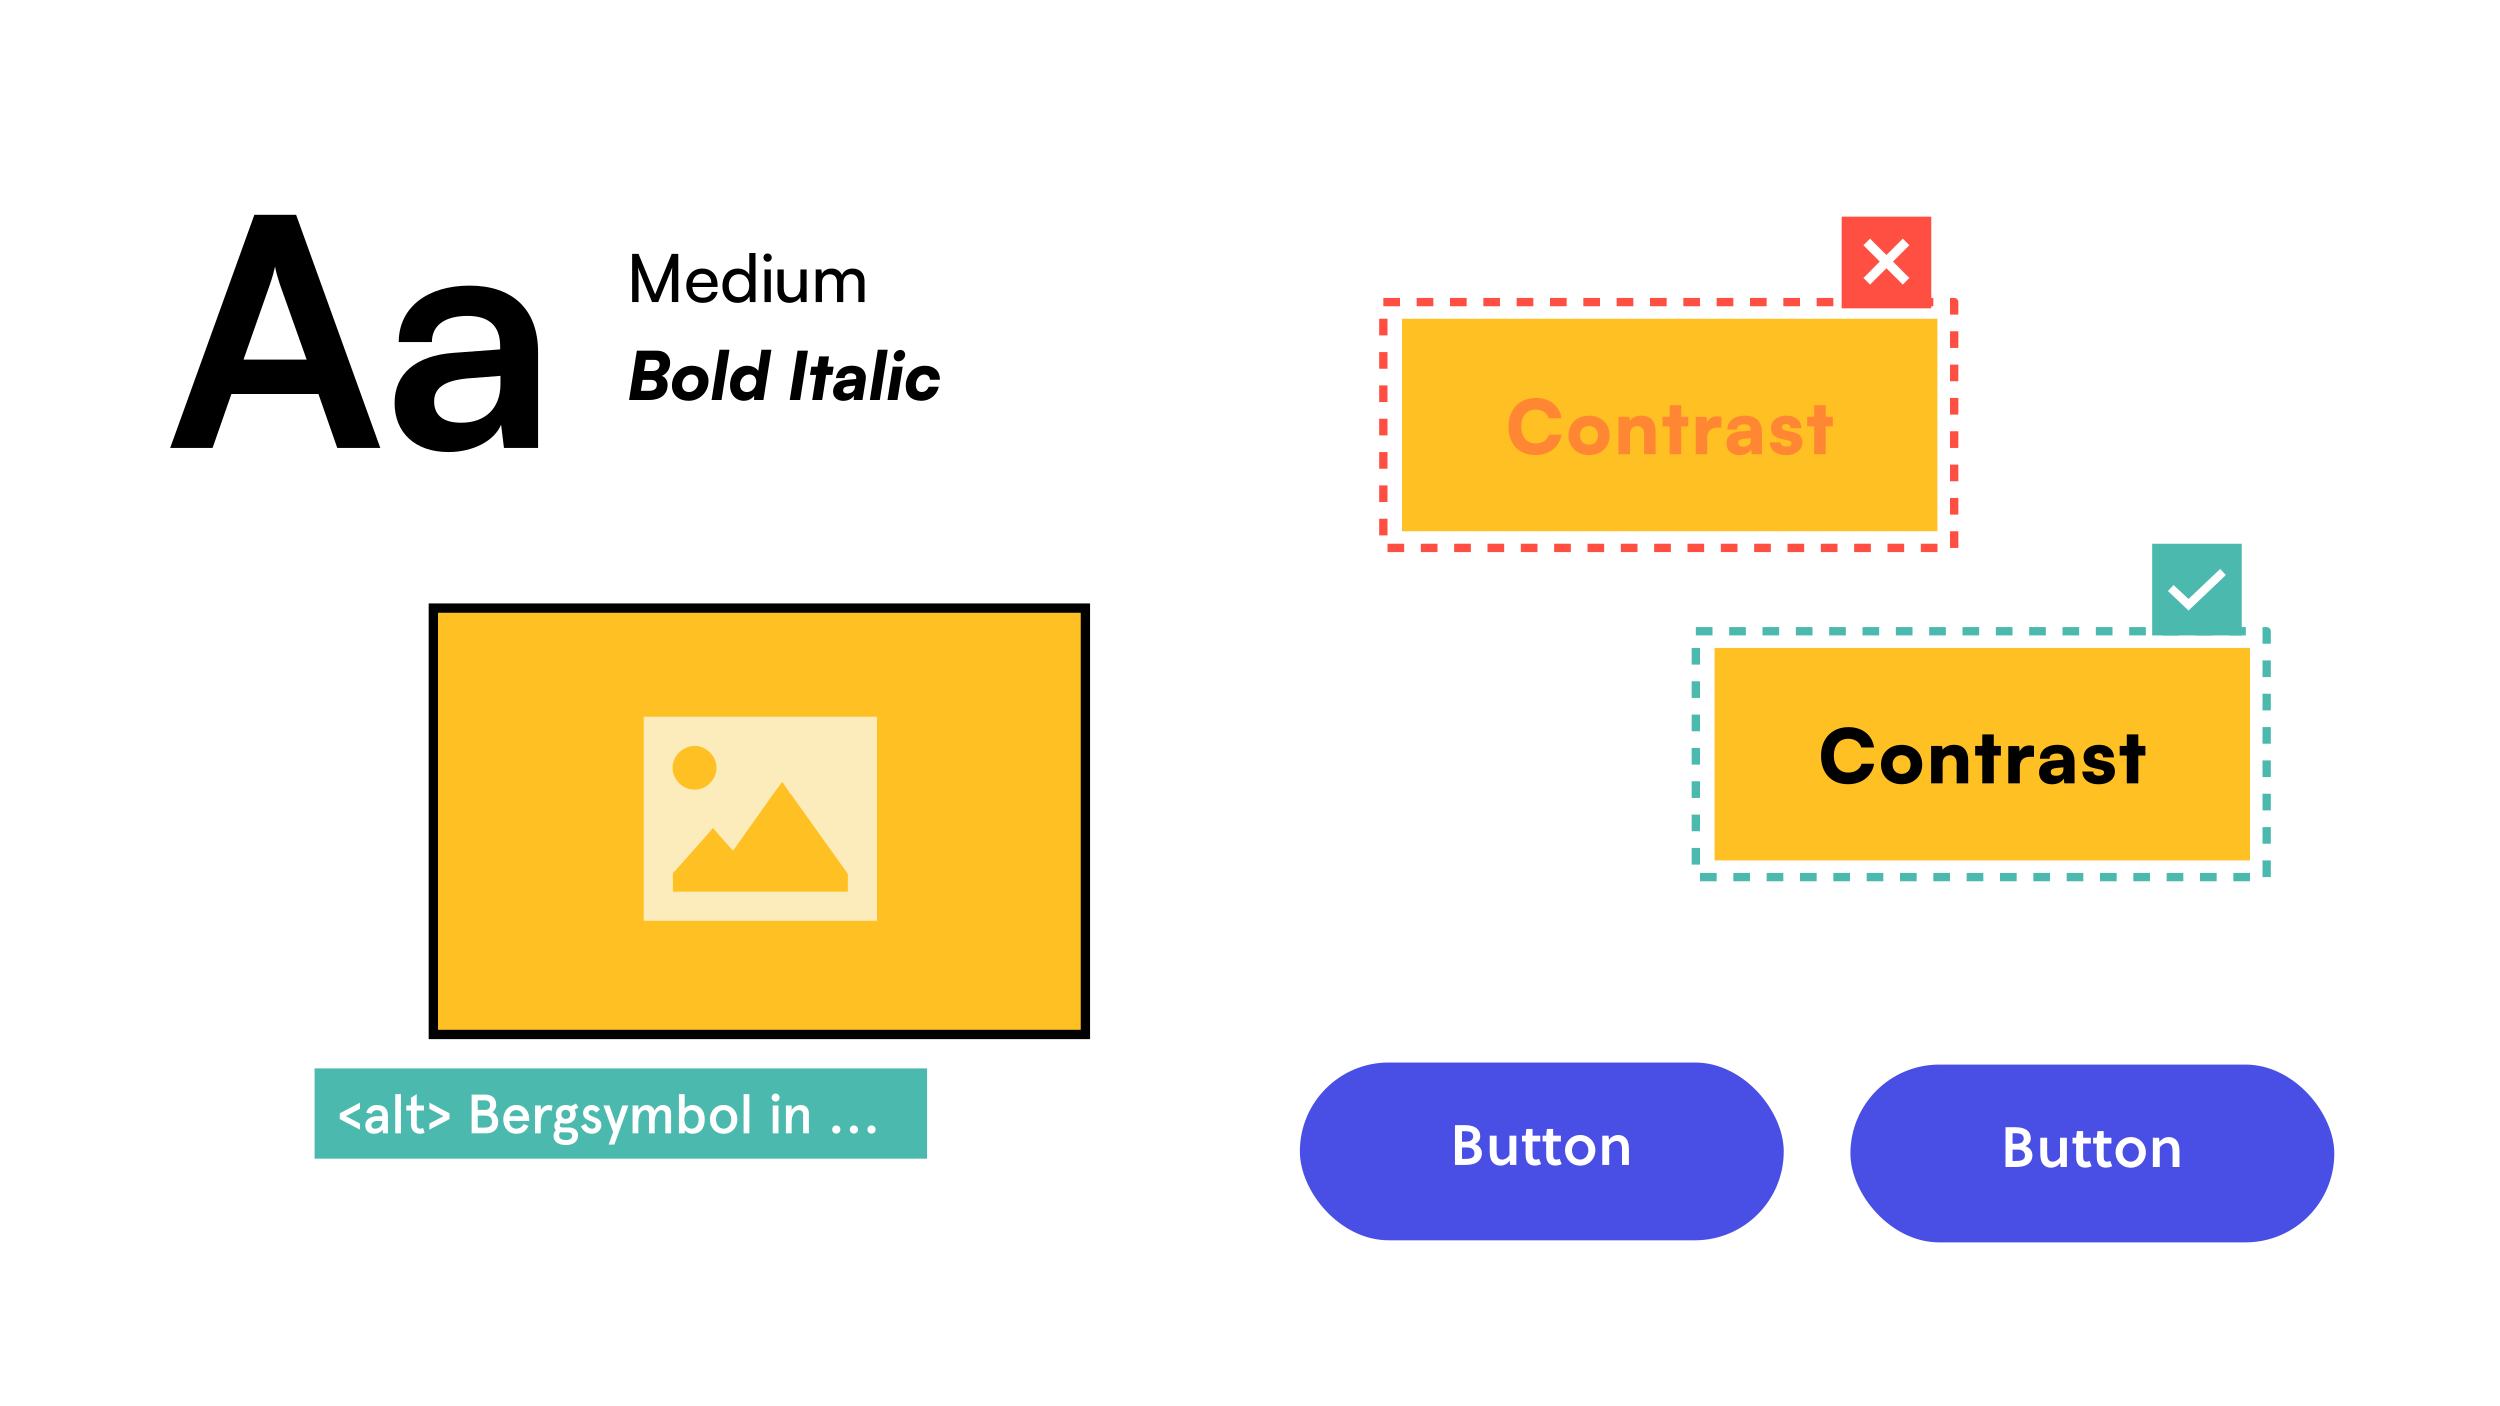
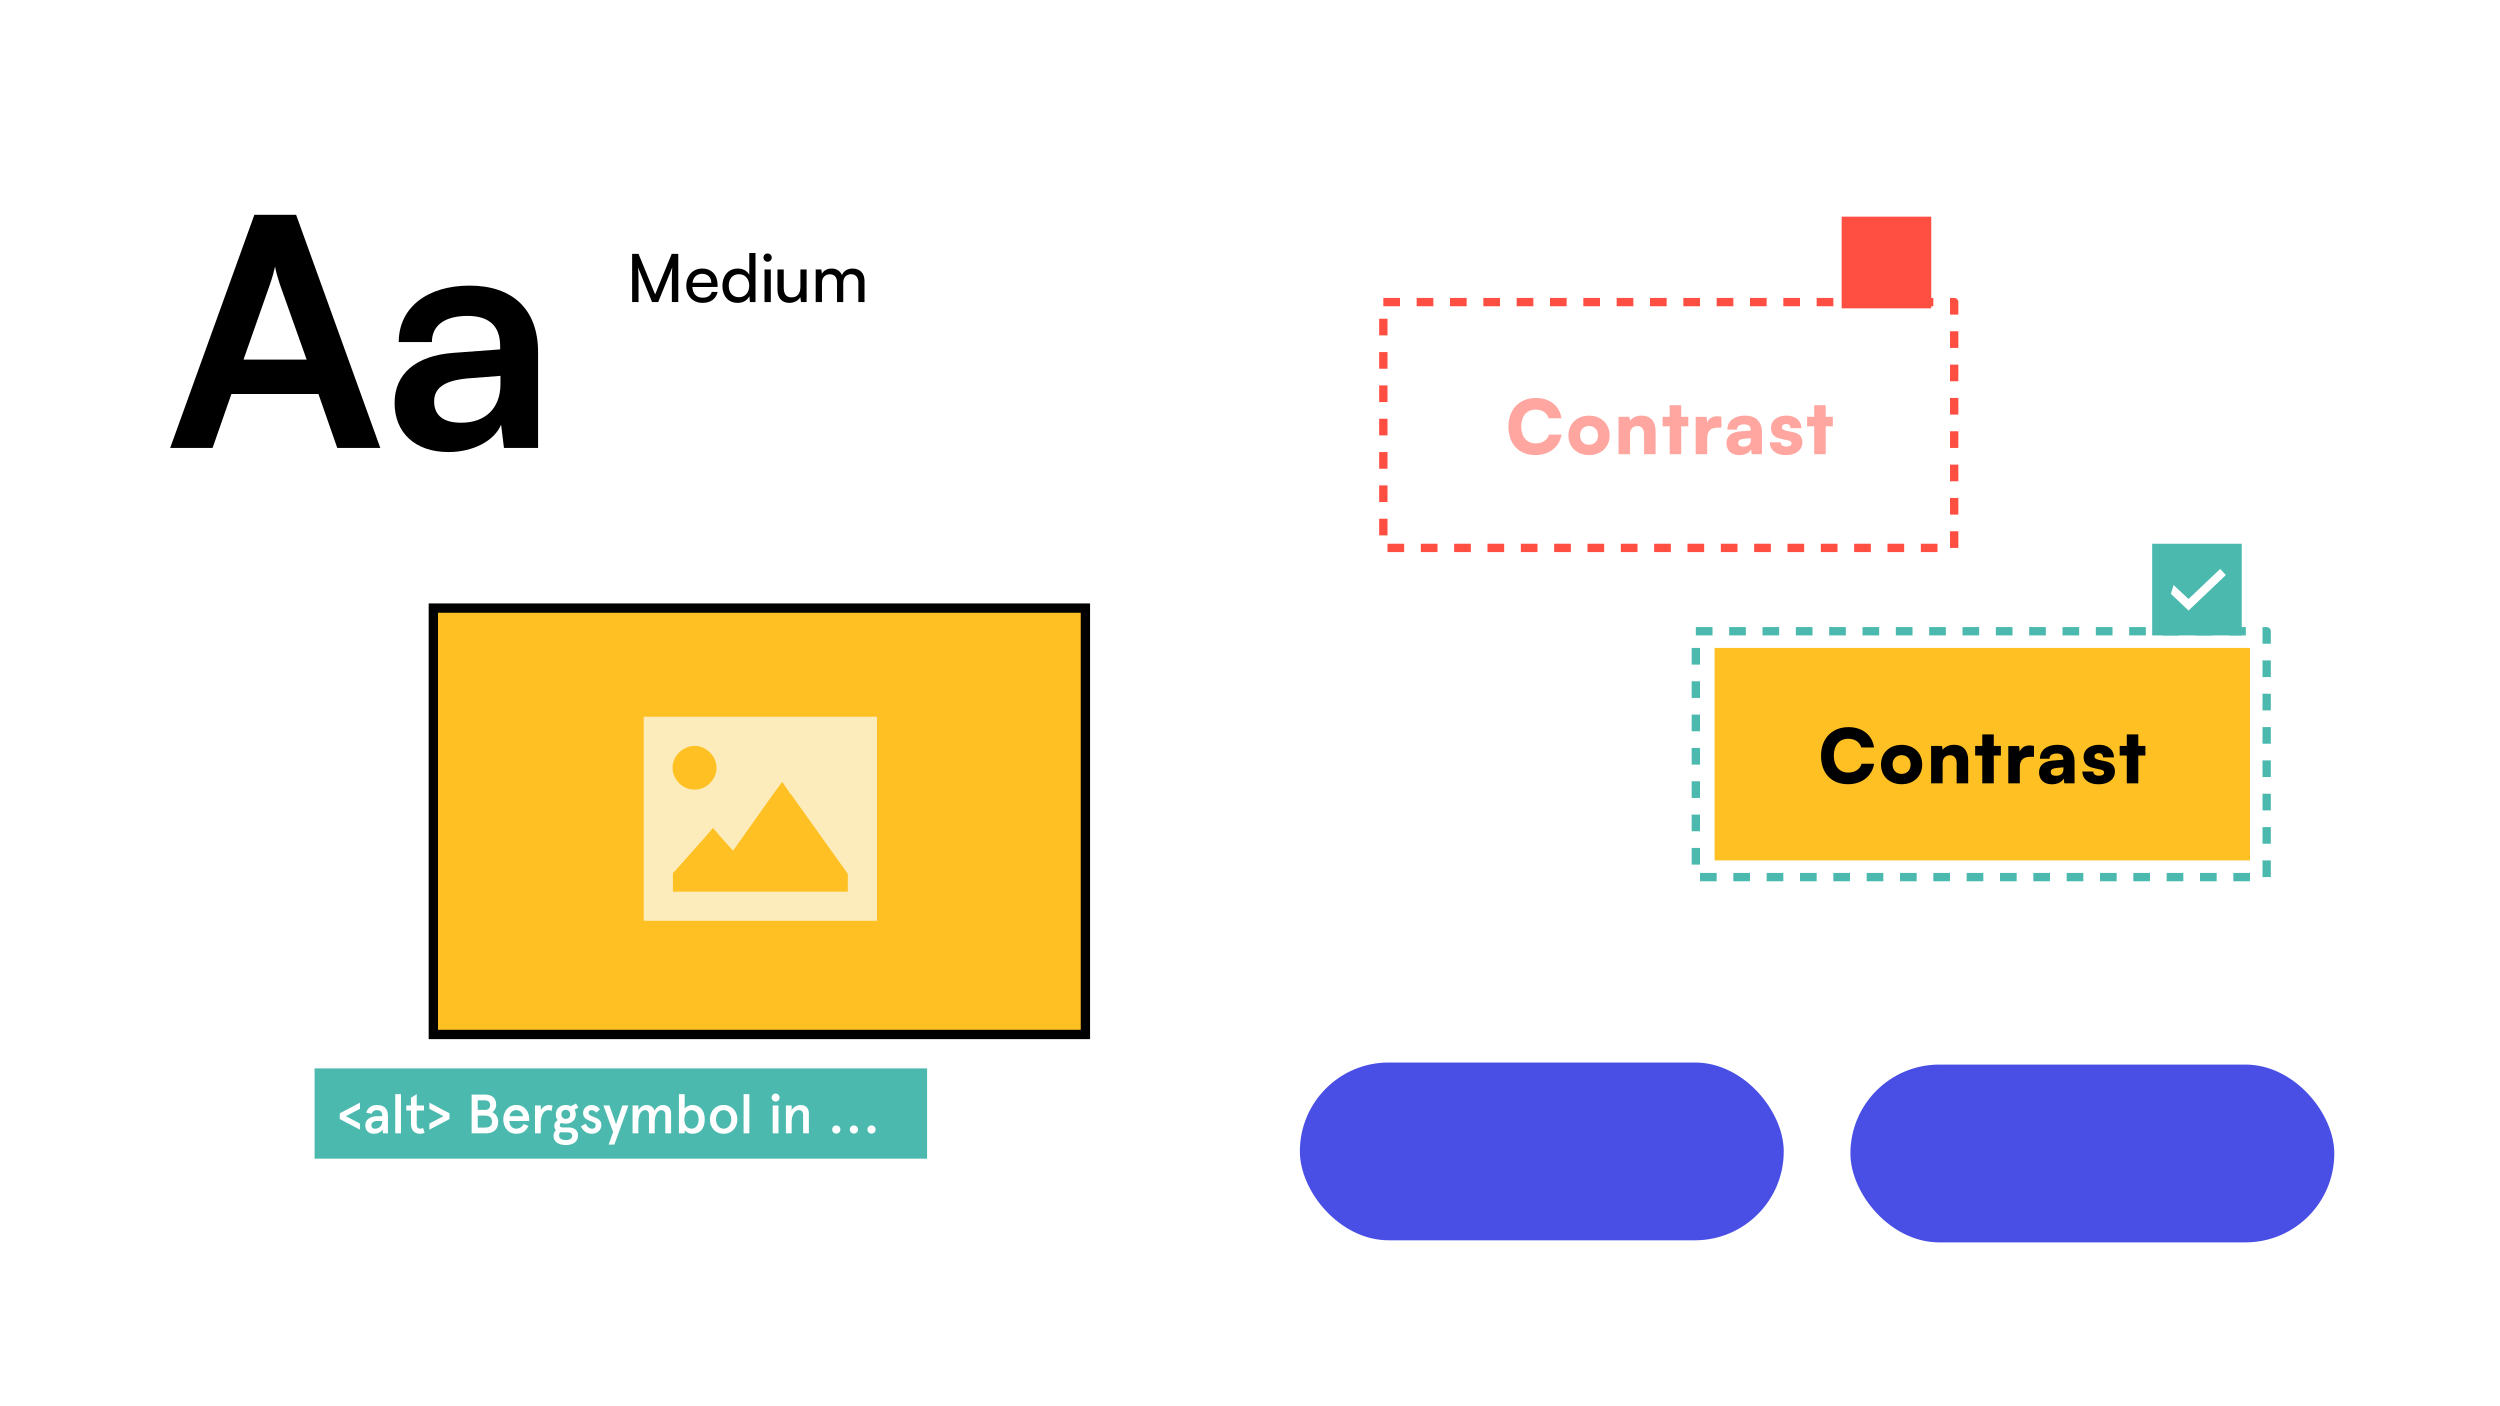
<svg xmlns="http://www.w3.org/2000/svg" width="1200" height="675" viewBox="0 0 1200 675" fill="none">
  <rect width="1200" height="675" fill="white" />
  <rect x="623.934" y="510" width="232.265" height="85.345" rx="42.64" fill="#494FE5" />
-   <path d="M698.386 559.173V540.07H703.216C705.045 540.07 706.955 540.37 708.347 541.271C709.793 542.226 710.503 543.672 710.503 545.392C710.503 547.029 709.684 548.421 707.883 549.157C710.039 549.84 711.294 551.477 711.294 553.606C711.294 555.816 710.011 557.563 707.992 558.409C706.546 559.009 704.69 559.173 702.971 559.173H698.386ZM701.77 550.795V556.28H702.916C704.253 556.28 705.509 556.225 706.436 555.789C707.228 555.407 707.719 554.752 707.719 553.633C707.719 551.914 706.546 550.795 704.335 550.795H701.77ZM701.77 542.963V548.039H703.162C705.672 548.039 707.119 547.247 707.119 545.555C707.119 544.518 706.764 543.945 706.191 543.563C705.372 543.017 704.144 542.963 702.752 542.963H701.77ZM727.837 559.173H724.835L724.672 557.099C723.553 558.709 721.888 559.5 720.196 559.5C718.504 559.5 717.194 558.818 716.321 557.699C715.284 556.335 715.066 554.479 715.066 552.432V545.119H718.368V552.187C718.368 553.36 718.395 554.67 718.913 555.543C719.323 556.253 720.032 556.608 721.042 556.608C722.352 556.608 723.716 555.762 724.535 554.452V545.119H727.837V559.173ZM739.334 547.902H735.622V553.715C735.622 554.124 735.622 554.452 735.65 554.888C735.759 555.98 736.141 556.608 737.178 556.608C737.778 556.608 738.269 556.471 738.733 556.225L739.716 558.736C738.897 559.2 737.696 559.473 736.659 559.473C734.558 559.473 733.194 558.409 732.648 556.799C732.375 556.062 732.293 555.134 732.293 554.206V547.902H730.546V545.119H732.293L732.648 541.898H735.622V545.119H739.334V547.902ZM749.212 547.902H745.501V553.715C745.501 554.124 745.501 554.452 745.528 554.888C745.638 555.98 746.02 556.608 747.057 556.608C747.657 556.608 748.148 556.471 748.612 556.225L749.595 558.736C748.776 559.2 747.575 559.473 746.538 559.473C744.437 559.473 743.072 558.409 742.527 556.799C742.254 556.062 742.172 555.134 742.172 554.206V547.902H740.425V545.119H742.172L742.527 541.898H745.501V545.119H749.212V547.902ZM758.481 544.791C762.683 544.791 765.767 548.039 765.767 552.132C765.767 556.253 762.683 559.5 758.481 559.5C754.278 559.5 751.195 556.253 751.195 552.132C751.195 548.039 754.278 544.791 758.481 544.791ZM762.411 552.132C762.411 549.676 760.773 547.684 758.481 547.684C756.189 547.684 754.551 549.676 754.551 552.132C754.551 554.615 756.189 556.608 758.481 556.608C760.773 556.608 762.411 554.615 762.411 552.132ZM769.107 545.119H772.109L772.273 547.193C773.392 545.583 775.057 544.791 776.748 544.791C778.44 544.791 779.75 545.473 780.624 546.592C781.661 547.957 781.879 549.812 781.879 551.859V559.173H778.577V552.105C778.577 550.931 778.55 549.621 778.031 548.748C777.622 548.039 776.912 547.684 775.902 547.684C774.593 547.684 773.228 548.53 772.409 549.84V559.173H769.107V545.119Z" fill="white" />
  <g filter="url(#filter0_ddd_7555_1015)">
    <rect x="888.199" y="510" width="232.265" height="85.345" rx="42.64" fill="#494FE5" />
-     <path d="M962.652 559.173V540.07H967.482C969.31 540.07 971.221 540.37 972.612 541.271C974.059 542.226 974.768 543.672 974.768 545.392C974.768 547.029 973.949 548.421 972.148 549.157C974.304 549.84 975.56 551.477 975.56 553.606C975.56 555.816 974.277 557.563 972.258 558.409C970.811 559.009 968.956 559.173 967.236 559.173H962.652ZM966.036 550.795V556.28H967.182C968.519 556.28 969.774 556.225 970.702 555.789C971.493 555.407 971.985 554.752 971.985 553.633C971.985 551.914 970.811 550.795 968.601 550.795H966.036ZM966.036 542.963V548.039H967.427C969.938 548.039 971.384 547.247 971.384 545.555C971.384 544.518 971.03 543.945 970.456 543.563C969.638 543.017 968.41 542.963 967.018 542.963H966.036ZM992.103 559.173H989.101L988.937 557.099C987.818 558.709 986.154 559.5 984.462 559.5C982.77 559.5 981.46 558.818 980.587 557.699C979.55 556.335 979.331 554.479 979.331 552.432V545.119H982.633V552.187C982.633 553.36 982.661 554.67 983.179 555.543C983.588 556.253 984.298 556.608 985.308 556.608C986.618 556.608 987.982 555.762 988.801 554.452V545.119H992.103V559.173ZM1003.6 547.902H999.888V553.715C999.888 554.124 999.888 554.452 999.915 554.888C1000.02 555.98 1000.41 556.608 1001.44 556.608C1002.04 556.608 1002.54 556.471 1003 556.225L1003.98 558.736C1003.16 559.2 1001.96 559.473 1000.92 559.473C998.824 559.473 997.459 558.409 996.913 556.799C996.64 556.062 996.559 555.134 996.559 554.206V547.902H994.812V545.119H996.559L996.913 541.898H999.888V545.119H1003.6V547.902ZM1013.48 547.902H1009.77V553.715C1009.77 554.124 1009.77 554.452 1009.79 554.888C1009.9 555.98 1010.29 556.608 1011.32 556.608C1011.92 556.608 1012.41 556.471 1012.88 556.225L1013.86 558.736C1013.04 559.2 1011.84 559.473 1010.8 559.473C1008.7 559.473 1007.34 558.409 1006.79 556.799C1006.52 556.062 1006.44 555.134 1006.44 554.206V547.902H1004.69V545.119H1006.44L1006.79 541.898H1009.77V545.119H1013.48V547.902ZM1022.75 544.791C1026.95 544.791 1030.03 548.039 1030.03 552.132C1030.03 556.253 1026.95 559.5 1022.75 559.5C1018.54 559.5 1015.46 556.253 1015.46 552.132C1015.46 548.039 1018.54 544.791 1022.75 544.791ZM1026.68 552.132C1026.68 549.676 1025.04 547.684 1022.75 547.684C1020.45 547.684 1018.82 549.676 1018.82 552.132C1018.82 554.615 1020.45 556.608 1022.75 556.608C1025.04 556.608 1026.68 554.615 1026.68 552.132ZM1033.37 545.119H1036.37L1036.54 547.193C1037.66 545.583 1039.32 544.791 1041.01 544.791C1042.71 544.791 1044.02 545.473 1044.89 546.592C1045.93 547.957 1046.14 549.812 1046.14 551.859V559.173H1042.84V552.105C1042.84 550.931 1042.82 549.621 1042.3 548.748C1041.89 548.039 1041.18 547.684 1040.17 547.684C1038.86 547.684 1037.49 548.53 1036.68 549.84V559.173H1033.37V545.119Z" fill="white" />
  </g>
  <path d="M102.039 215H81.684L122.089 103.119H142.139L182.545 215H161.883L152.853 189.134H111.069L102.039 215ZM129.589 136.484L116.885 172.605H147.19L134.333 136.484C133.415 133.576 132.344 130.209 132.038 127.914C131.578 130.056 130.66 133.423 129.589 136.484ZM215.271 216.99C199.201 216.99 189.406 207.654 189.406 193.42C189.406 179.492 199.507 170.768 217.414 169.391L240.066 167.707V166.023C240.066 155.769 233.944 151.637 224.454 151.637C213.435 151.637 207.313 156.228 207.313 164.187H191.395C191.395 147.81 204.864 137.097 225.373 137.097C245.729 137.097 258.279 148.116 258.279 169.084V215H241.902L240.525 203.827C237.311 211.633 227.056 216.99 215.271 216.99ZM221.393 202.909C232.872 202.909 240.219 196.022 240.219 184.39V180.41L224.454 181.635C212.823 182.706 208.384 186.532 208.384 192.654C208.384 199.542 212.976 202.909 221.393 202.909Z" fill="black" />
  <path d="M306.494 145H303.422V121.864H306.494L314.462 141.32L322.43 121.864H325.566V145H322.494V135.848C322.494 131.528 322.526 129.96 322.686 128.328L315.934 145H312.99L306.27 128.392C306.43 129.512 306.494 131.88 306.494 135.112V145ZM337.194 145.384C332.586 145.384 329.418 142.056 329.418 137.192C329.418 132.296 332.522 128.904 337.066 128.904C341.514 128.904 344.426 131.976 344.426 136.616V137.736L332.33 137.768C332.554 141.064 334.282 142.888 337.258 142.888C339.594 142.888 341.13 141.928 341.642 140.136H344.458C343.69 143.496 341.066 145.384 337.194 145.384ZM337.066 131.432C334.442 131.432 332.778 133 332.394 135.752H341.418C341.418 133.16 339.722 131.432 337.066 131.432ZM354.057 145.384C349.513 145.384 346.761 141.992 346.761 137.224C346.761 132.424 349.545 128.904 354.185 128.904C356.585 128.904 358.601 129.96 359.657 131.88V121.448H362.633V145H359.945L359.689 142.152C358.665 144.296 356.553 145.384 354.057 145.384ZM354.665 142.664C357.737 142.664 359.625 140.392 359.625 137.128C359.625 133.928 357.737 131.624 354.665 131.624C351.593 131.624 349.801 133.928 349.801 137.128C349.801 140.36 351.593 142.664 354.665 142.664ZM368.445 125.64C367.357 125.64 366.461 124.744 366.461 123.656C366.461 122.536 367.357 121.672 368.445 121.672C369.533 121.672 370.429 122.536 370.429 123.656C370.429 124.744 369.533 125.64 368.445 125.64ZM366.973 145V129.352H369.981V145H366.973ZM384.195 129.352H387.171V145H384.483L384.163 142.632C383.267 144.264 381.187 145.384 378.883 145.384C375.235 145.384 373.187 142.92 373.187 139.08V129.352H376.195V138.088C376.195 141.448 377.635 142.728 379.939 142.728C382.691 142.728 384.195 140.968 384.195 137.608V129.352ZM394.543 145H391.535V129.352H394.223L394.511 131.4C395.311 129.928 396.975 128.904 399.183 128.904C401.615 128.904 403.343 130.12 404.143 132.072C404.879 130.12 406.767 128.904 409.199 128.904C412.783 128.904 414.959 131.144 414.959 134.76V145H412.015V135.496C412.015 133.032 410.639 131.624 408.527 131.624C406.255 131.624 404.751 133.224 404.751 135.72V145H401.775V135.464C401.775 133 400.431 131.656 398.319 131.656C396.047 131.656 394.543 133.224 394.543 135.72V145Z" fill="black" />
-   <path d="M301.95 192L305.694 168.32H315.326C319.166 168.32 321.662 170.624 321.662 174.176C321.662 177.056 320.126 179.392 317.662 180.416C319.422 181.088 320.446 182.624 320.446 184.704C320.446 189.28 317.15 192 311.582 192H301.95ZM314.014 172.736H309.982L309.15 178.08H313.278C315.326 178.08 316.606 176.928 316.606 175.072C316.606 173.6 315.678 172.736 314.014 172.736ZM312.414 182.336H308.478L307.646 187.584H311.678C314.014 187.584 315.294 186.56 315.294 184.704C315.294 183.168 314.302 182.336 312.414 182.336ZM322.537 185.12C322.537 179.744 326.729 175.552 332.105 175.552C336.873 175.552 340.073 178.464 340.073 182.816C340.073 188.192 335.881 192.384 330.505 192.384C325.737 192.384 322.537 189.472 322.537 185.12ZM327.401 184.704C327.401 186.784 328.681 188.192 330.729 188.192C333.193 188.192 335.209 186.016 335.209 183.232C335.209 181.152 333.929 179.744 331.881 179.744C329.417 179.744 327.401 181.92 327.401 184.704ZM346.329 192H341.561L345.369 167.872H350.137L346.329 192ZM356.973 192.384C353.197 192.384 350.413 189.376 350.413 185.024C350.413 179.392 353.965 175.552 358.765 175.552C360.973 175.552 363.085 176.608 363.949 178.048L365.485 167.872H370.253L366.445 192H361.965L361.997 189.984C360.845 191.488 359.181 192.384 356.973 192.384ZM358.509 188.192C360.973 188.192 362.989 186.016 362.989 183.232C362.989 181.152 361.709 179.744 359.661 179.744C357.197 179.744 355.181 181.92 355.181 184.704C355.181 186.784 356.461 188.192 358.509 188.192ZM387.811 168.32L384.067 192H379.075L382.819 168.32H387.811ZM394.645 192H389.877L391.765 179.968H388.789L389.429 176H392.405L393.173 171.072H397.941L397.173 176H400.149L399.509 179.968H396.533L394.645 192ZM404.77 192.416C401.858 192.416 399.874 190.624 399.874 187.968C399.874 184.64 402.21 182.656 406.466 182.304L410.946 181.92L410.978 181.632C411.17 180.032 410.242 179.168 408.45 179.168C406.626 179.168 405.602 179.936 405.378 181.472H401.218C401.794 177.664 404.578 175.52 408.962 175.52C413.666 175.52 416.194 178.272 415.49 182.624L413.986 192H409.794L409.826 189.856C409.09 191.392 407.042 192.416 404.77 192.416ZM406.69 188.864C408.674 188.864 410.114 187.744 410.37 185.952L410.498 185.088L407.938 185.312C405.57 185.504 404.706 186.176 404.706 187.392C404.706 188.32 405.41 188.864 406.69 188.864ZM422.298 192H417.53L421.338 167.872H426.106L422.298 192ZM431.278 173.44C429.934 173.44 428.974 172.448 428.974 171.136C428.974 169.472 430.478 167.968 432.174 167.968C433.518 167.968 434.478 168.96 434.478 170.272C434.478 171.904 432.942 173.44 431.278 173.44ZM425.998 192L428.526 176H433.294L430.766 192H425.998ZM434.755 185.216C434.755 179.712 438.691 175.552 443.875 175.552C448.451 175.552 451.171 178.08 451.171 182.272H446.371C446.275 180.672 445.283 179.776 443.587 179.776C441.315 179.776 439.619 181.952 439.619 184.864C439.619 186.976 440.643 188.16 442.499 188.16C443.971 188.16 445.187 187.232 445.763 185.632H450.627C449.667 189.696 446.339 192.384 442.243 192.384C437.507 192.384 434.755 189.76 434.755 185.216Z" fill="black" />
  <rect x="664" y="145" width="274" height="118" stroke="#FF4E42" stroke-width="4" stroke-linejoin="round" stroke-dasharray="8 8" />
-   <rect width="257" height="102" transform="translate(672.961 153)" fill="#FFC024" />
  <path d="M737.012 218.431C729.047 218.431 724.06 213.157 724.06 204.761C724.06 196.474 729.334 191.02 737.263 191.02C743.9 191.02 748.672 194.823 749.497 200.779H743.362C742.573 198.124 740.312 196.617 737.119 196.617C732.814 196.617 730.195 199.667 730.195 204.725C730.195 209.712 732.85 212.834 737.119 212.834C740.384 212.834 742.788 211.219 743.505 208.6H749.533C748.6 214.52 743.649 218.431 737.012 218.431ZM752.846 208.995C752.846 203.326 757.008 199.523 762.748 199.523C768.453 199.523 772.614 203.326 772.614 208.995C772.614 214.663 768.453 218.431 762.748 218.431C757.008 218.431 752.846 214.663 752.846 208.995ZM758.407 208.959C758.407 211.686 760.165 213.479 762.748 213.479C765.295 213.479 767.053 211.686 767.053 208.959C767.053 206.268 765.295 204.474 762.748 204.474C760.165 204.474 758.407 206.268 758.407 208.959ZM782.419 218H776.894V200.061H782.096L782.455 201.927C783.567 200.384 785.612 199.487 787.944 199.487C792.213 199.487 794.689 202.214 794.689 206.914V218H789.164V208.241C789.164 205.981 787.908 204.51 786.007 204.51C783.818 204.51 782.419 205.945 782.419 208.17V218ZM806.975 218H801.45V204.654H798.042V200.061H801.45V194.5H806.975V200.061H810.383V204.654H806.975V218ZM826.285 200.061V205.264H824.527C821.369 205.264 819.468 206.663 819.468 210.215V218H813.943V200.097H819.145L819.432 202.752C820.185 200.994 821.764 199.81 824.168 199.81C824.814 199.81 825.531 199.882 826.285 200.061ZM834.872 218.466C831.069 218.466 828.701 216.242 828.701 212.726C828.701 209.425 831.033 207.38 835.338 207.057L840.361 206.663V206.376C840.361 204.618 839.284 203.685 837.311 203.685C834.979 203.685 833.723 204.582 833.723 206.196H829.131C829.131 202.142 832.468 199.487 837.598 199.487C842.8 199.487 845.742 202.393 845.742 207.524V218H840.863L840.504 215.632C839.93 217.282 837.562 218.466 834.872 218.466ZM836.809 214.376C838.926 214.376 840.397 213.336 840.397 211.291V210.322L837.598 210.573C835.194 210.789 834.333 211.327 834.333 212.475C834.333 213.766 835.123 214.376 836.809 214.376ZM849.49 212.331H854.728C854.8 213.587 855.733 214.341 857.419 214.341C859.141 214.341 859.93 213.731 859.93 212.798C859.93 212.26 859.643 211.686 858.316 211.399L855.015 210.681C851.714 209.963 850.1 208.528 850.1 205.371C850.1 201.64 853.293 199.487 857.598 199.487C861.76 199.487 864.666 201.927 864.666 205.551H859.428C859.428 204.331 858.674 203.506 857.347 203.506C856.091 203.506 855.302 204.151 855.302 205.12C855.302 205.945 855.984 206.412 857.239 206.699L860.576 207.416C863.518 208.062 865.132 209.425 865.132 212.296C865.132 216.134 861.868 218.466 857.204 218.466C852.468 218.466 849.49 215.955 849.49 212.331ZM876.343 218H870.818V204.654H867.41V200.061H870.818V194.5H876.343V200.061H879.751V204.654H876.343V218Z" fill="#FF4E42" fill-opacity="0.5" />
  <rect width="43" height="44" transform="translate(884 104)" fill="#FF4E42" />
-   <path d="M914.89 119.31L908.653 125.546L914.89 131.853L916.501 133.394L913.348 136.618L911.736 135.006L905.5 128.769L899.193 135.006L897.652 136.618L894.428 133.394L896.04 131.853L902.277 125.546L896.04 119.31L894.428 117.698L897.652 114.545L899.193 116.156L905.5 122.393L911.736 116.156L913.348 114.545L916.501 117.698L914.89 119.31Z" fill="white" />
  <rect x="814" y="303" width="274" height="118" stroke="#4BB9AE" stroke-width="4" stroke-linejoin="round" stroke-dasharray="8 8" />
  <rect width="257" height="102" transform="translate(823 311)" fill="#FFC024" />
  <path d="M887.051 376.431C879.086 376.431 874.099 371.157 874.099 362.761C874.099 354.474 879.373 349.02 887.302 349.02C893.939 349.02 898.711 352.823 899.536 358.779H893.401C892.612 356.124 890.351 354.617 887.158 354.617C882.853 354.617 880.234 357.667 880.234 362.725C880.234 367.712 882.889 370.834 887.158 370.834C890.423 370.834 892.827 369.219 893.545 366.6H899.572C898.639 372.52 893.688 376.431 887.051 376.431ZM902.885 366.995C902.885 361.326 907.047 357.523 912.787 357.523C918.492 357.523 922.653 361.326 922.653 366.995C922.653 372.663 918.492 376.431 912.787 376.431C907.047 376.431 902.885 372.663 902.885 366.995ZM908.446 366.959C908.446 369.686 910.204 371.479 912.787 371.479C915.334 371.479 917.092 369.686 917.092 366.959C917.092 364.268 915.334 362.474 912.787 362.474C910.204 362.474 908.446 364.268 908.446 366.959ZM932.458 376H926.933V358.061H932.135L932.494 359.927C933.606 358.384 935.651 357.487 937.983 357.487C942.252 357.487 944.728 360.214 944.728 364.914V376H939.203V366.241C939.203 363.981 937.947 362.51 936.046 362.51C933.857 362.51 932.458 363.945 932.458 366.17V376ZM957.014 376H951.489V362.654H948.081V358.061H951.489V352.5H957.014V358.061H960.422V362.654H957.014V376ZM976.324 358.061V363.264H974.566C971.408 363.264 969.507 364.663 969.507 368.215V376H963.982V358.097H969.184L969.471 360.752C970.224 358.994 971.803 357.81 974.207 357.81C974.853 357.81 975.57 357.882 976.324 358.061ZM984.911 376.466C981.108 376.466 978.74 374.242 978.74 370.726C978.74 367.425 981.072 365.38 985.377 365.057L990.4 364.663V364.376C990.4 362.618 989.324 361.685 987.35 361.685C985.018 361.685 983.763 362.582 983.763 364.196H979.17C979.17 360.142 982.507 357.487 987.637 357.487C992.84 357.487 995.781 360.393 995.781 365.524V376H990.902L990.543 373.632C989.969 375.282 987.601 376.466 984.911 376.466ZM986.848 372.376C988.965 372.376 990.436 371.336 990.436 369.291V368.322L987.637 368.573C985.234 368.789 984.372 369.327 984.372 370.475C984.372 371.766 985.162 372.376 986.848 372.376ZM999.529 370.331H1004.77C1004.84 371.587 1005.77 372.341 1007.46 372.341C1009.18 372.341 1009.97 371.731 1009.97 370.798C1009.97 370.26 1009.68 369.686 1008.35 369.399L1005.05 368.681C1001.75 367.963 1000.14 366.528 1000.14 363.371C1000.14 359.64 1003.33 357.487 1007.64 357.487C1011.8 357.487 1014.71 359.927 1014.71 363.551H1009.47C1009.47 362.331 1008.71 361.506 1007.39 361.506C1006.13 361.506 1005.34 362.151 1005.34 363.12C1005.34 363.945 1006.02 364.412 1007.28 364.699L1010.62 365.416C1013.56 366.062 1015.17 367.425 1015.17 370.296C1015.17 374.134 1011.91 376.466 1007.24 376.466C1002.51 376.466 999.529 373.955 999.529 370.331ZM1026.38 376H1020.86V362.654H1017.45V358.061H1020.86V352.5H1026.38V358.061H1029.79V362.654H1026.38V376Z" fill="black" />
  <rect width="43" height="44" transform="translate(1033.04 261)" fill="#4BB9AE" />
-   <path d="M1068.42 276.009L1066.99 277.379L1051.86 291.762L1050.49 293.07L1049.12 291.762L1042.02 285.038L1040.59 283.668L1043.33 280.803L1044.76 282.173L1050.49 287.528L1064.25 274.452L1065.68 273.083L1068.42 276.009Z" fill="white" />
+   <path d="M1068.42 276.009L1066.99 277.379L1051.86 291.762L1050.49 293.07L1049.12 291.762L1042.02 285.038L1043.33 280.803L1044.76 282.173L1050.49 287.528L1064.25 274.452L1065.68 273.083L1068.42 276.009Z" fill="white" />
  <rect x="208" y="291.883" width="312.995" height="204.661" fill="#FFC024" />
  <rect x="208" y="291.883" width="312.995" height="204.661" stroke="black" stroke-width="4.475" />
  <path opacity="0.75" d="M308.996 344.029H420.961V441.998H308.996V344.029ZM379.63 381.423L375.475 375.3L371.101 381.205L351.858 408.321L345.953 401.761L342.236 397.387L338.299 401.979L324.304 417.724L322.992 419.036V421.004V422.754V428.002H328.24H343.985H349.233H356.231H361.479H401.717H406.965V422.754V421.004V419.474L405.872 417.943L379.63 381.205V381.423ZM333.488 379.018C337.206 379.018 340.486 377.05 342.454 373.769C344.422 370.708 344.422 366.553 342.454 363.273C340.486 360.211 337.206 358.024 333.488 358.024C329.552 358.024 326.272 360.211 324.304 363.273C322.336 366.553 322.336 370.708 324.304 373.769C326.272 377.05 329.552 379.018 333.488 379.018Z" fill="#FAFAED" />
  <rect width="294" height="43.332" transform="translate(151 512.834)" fill="#4BB9AE" />
  <path d="M163.107 537.149V534.387L172.773 529.288V532.236L166.028 535.768L172.773 539.3V542.247L163.107 537.149ZM175.345 540.149C175.345 537.388 177.708 535.768 181.134 535.768H183.444V535.183C183.444 533.51 182.249 532.847 180.842 532.847C179.753 532.847 178.797 533.431 178.346 534.626L175.823 534.095C176.38 531.837 178.292 530.403 180.868 530.403C183.975 530.403 186.206 531.758 186.206 535.688V544H183.869L183.604 542.247C182.727 543.469 181.346 544.212 179.461 544.212C177.23 544.212 175.345 542.938 175.345 540.149ZM178.266 540.149C178.266 541.052 178.77 541.769 179.939 541.769C181.638 541.769 183.444 540.681 183.444 538.37V538.078H181.028C179.328 538.078 178.266 538.875 178.266 540.149ZM189.711 525.199H192.473V544H189.711V525.199ZM195.04 533.059V530.616H197.27V526.925L200.032 525.199V530.616H203.511V533.059H200.032V539.592C200.032 541.105 200.59 541.769 201.812 541.769C202.29 541.769 202.608 541.69 203.086 541.398L203.803 543.734C203.086 544.08 202.396 544.212 201.652 544.212C199.129 544.212 197.27 542.725 197.27 539.432V533.059H195.04ZM215.774 534.387V537.149L206.107 542.247V539.3L212.852 535.768L206.107 532.236V529.288L215.774 534.387ZM226.387 525.411H232.973C236.053 525.411 238.178 527.057 238.178 530.271C238.178 531.705 237.381 533.271 236.292 533.856C238.045 534.599 239.134 536.378 239.134 538.53C239.134 542.008 236.956 544 233.291 544H226.387V525.411ZM232.707 528.173H229.308V532.74H232.707C234.354 532.74 235.256 531.97 235.256 530.457C235.256 528.943 234.354 528.173 232.707 528.173ZM232.893 535.502H229.308V541.238H232.893C235.044 541.238 236.159 540.229 236.159 538.37C236.159 536.511 235.044 535.502 232.893 535.502ZM247.822 532.847C245.99 532.847 244.848 534.095 244.556 535.768H251.062C250.823 534.281 249.814 532.847 247.822 532.847ZM253.983 536.883V538.078H244.503C244.503 540.043 245.645 541.769 247.822 541.769C249.256 541.769 250.637 540.973 251.328 539.512L253.691 540.442C252.39 542.964 250.876 544.212 247.822 544.212C243.414 544.212 241.582 540.495 241.582 537.308C241.582 534.121 243.414 530.403 247.822 530.403C252.098 530.403 253.983 533.882 253.983 536.883ZM259.563 544H256.802V530.616H259.563V532.847C260.493 531.253 262.086 530.403 263.52 530.403C264.237 530.403 264.821 530.563 265.22 530.722L264.742 533.245C264.317 532.979 263.733 532.847 263.175 532.847C261.396 532.847 259.563 534.812 259.563 539.034V544ZM266.787 534.891C266.787 532.103 268.858 530.403 271.567 530.403C272.47 530.403 273.293 530.616 274.01 530.988L276.479 529.66L277.595 531.652L275.789 532.661C276.161 533.298 276.373 534.042 276.373 534.891C276.373 537.706 274.275 539.379 271.567 539.379C270.77 539.379 270.026 539.22 269.416 538.981C268.938 539.247 268.699 539.645 268.699 540.149C268.699 540.866 269.15 541.185 270.079 541.185H273.027C275.656 541.185 277.462 542.486 277.462 545.009C277.462 548.329 274.594 549.63 271.593 549.63C268.221 549.63 265.698 548.143 265.698 545.222C265.698 544.08 266.149 543.15 266.84 542.513C266.362 542.035 266.07 541.344 266.07 540.415C266.07 539.22 266.707 538.264 267.689 537.706C267.105 536.989 266.787 536.033 266.787 534.891ZM272.443 543.522H270.292C269.814 543.522 269.362 543.495 268.938 543.442C268.539 543.867 268.353 544.372 268.353 545.062C268.353 546.39 269.548 547.24 271.593 547.24C273.505 547.24 274.647 546.523 274.647 545.222C274.647 543.947 273.744 543.522 272.443 543.522ZM269.469 534.891C269.469 536.219 270.345 537.069 271.567 537.069C272.815 537.069 273.691 536.219 273.691 534.891C273.691 533.564 272.815 532.714 271.567 532.714C270.345 532.714 269.469 533.564 269.469 534.891ZM283.994 530.403C285.614 530.403 287.101 531.2 287.951 532.528L286.198 534.068C285.534 533.218 284.711 532.847 283.861 532.847C283.171 532.847 282.534 533.298 282.534 534.174C282.534 535.13 283.543 535.555 284.924 536.086C286.729 536.777 288.668 537.574 288.668 539.964C288.668 542.274 286.889 544.212 284.021 544.212C281.259 544.212 279.533 542.3 278.842 540.627L281.179 539.353C281.71 540.548 282.64 541.769 284.127 541.769C285.189 541.769 285.933 541.238 285.933 540.017C285.933 538.848 284.313 538.53 282.746 537.866C281.206 537.228 279.878 536.246 279.878 534.201C279.878 532.13 281.578 530.403 283.994 530.403ZM289.611 530.616H292.532L295.692 539.618L298.746 530.616H301.667L294.895 549.417H292.133L294.311 543.336L289.611 530.616ZM303.637 530.616H306.399V532.9C307.488 531.227 308.816 530.403 310.436 530.403C312.241 530.403 313.728 531.492 314.127 533.165C315.056 531.413 316.57 530.403 318.296 530.403C320.739 530.403 322.12 532.076 322.12 534.413V544H319.358V535.024C319.358 533.564 318.562 532.847 317.393 532.847C315.747 532.847 314.26 534.944 314.26 538.636V544H311.498V535.024C311.498 533.564 310.701 532.847 309.533 532.847C307.86 532.847 306.399 534.944 306.399 538.928V544H303.637V530.616ZM338.263 537.308C338.263 541.583 336.245 544.212 332.288 544.212C330.535 544.212 329.101 543.23 328.65 542.46V544H325.888V525.199H328.65V532.103C329.261 531.227 330.907 530.403 332.235 530.403C336.245 530.403 338.263 533.165 338.263 537.308ZM335.342 537.308C335.342 534.546 333.908 532.847 331.916 532.847C329.925 532.847 328.491 534.546 328.491 537.308C328.491 540.07 329.925 541.769 331.916 541.769C333.908 541.769 335.342 540.07 335.342 537.308ZM340.751 537.308C340.751 533.537 343.194 530.403 347.337 530.403C351.479 530.403 353.922 533.537 353.922 537.308C353.922 541.079 351.479 544.212 347.337 544.212C343.194 544.212 340.751 541.079 340.751 537.308ZM343.672 537.308C343.672 539.565 344.92 541.769 347.337 541.769C349.753 541.769 351.001 539.565 351.001 537.308C351.001 535.051 349.753 532.847 347.337 532.847C344.92 532.847 343.672 535.051 343.672 537.308ZM356.929 525.199H359.691V544H356.929V525.199ZM370.374 526.845C370.374 525.783 371.197 524.906 372.286 524.906C373.375 524.906 374.198 525.783 374.198 526.845C374.198 527.907 373.375 528.73 372.286 528.73C371.197 528.73 370.374 527.907 370.374 526.845ZM370.905 530.616H373.667V544H370.905V530.616ZM377.236 530.616H379.998V532.9C380.954 531.306 382.547 530.403 384.326 530.403C386.663 530.403 388.257 531.811 388.257 534.413V544H385.495V535.29C385.495 533.484 384.672 532.847 383.424 532.847C381.697 532.847 379.998 534.891 379.998 538.583V544H377.236V530.616ZM401.425 540.203C402.514 540.203 403.391 541.052 403.391 542.168C403.391 543.283 402.514 544.133 401.425 544.133C400.337 544.133 399.46 543.283 399.46 542.168C399.46 541.052 400.337 540.203 401.425 540.203ZM409.88 540.203C410.969 540.203 411.845 541.052 411.845 542.168C411.845 543.283 410.969 544.133 409.88 544.133C408.791 544.133 407.915 543.283 407.915 542.168C407.915 541.052 408.791 540.203 409.88 540.203ZM418.334 540.203C419.423 540.203 420.299 541.052 420.299 542.168C420.299 543.283 419.423 544.133 418.334 544.133C417.245 544.133 416.369 543.283 416.369 542.168C416.369 541.052 417.245 540.203 418.334 540.203Z" fill="white" />
  <defs>
    <filter id="filter0_ddd_7555_1015" x="880.199" y="502" width="248.266" height="101.345" filterUnits="userSpaceOnUse" color-interpolation-filters="sRGB">
      <feFlood flood-opacity="0" result="BackgroundImageFix" />
      <feColorMatrix in="SourceAlpha" type="matrix" values="0 0 0 0 0 0 0 0 0 0 0 0 0 0 0 0 0 0 127 0" result="hardAlpha" />
      <feMorphology radius="8" operator="dilate" in="SourceAlpha" result="effect1_dropShadow_7555_1015" />
      <feOffset />
      <feColorMatrix type="matrix" values="0 0 0 0 0.078 0 0 0 0 0.722 0 0 0 0 0.651 0 0 0 1 0" />
      <feBlend mode="normal" in2="BackgroundImageFix" result="effect1_dropShadow_7555_1015" />
      <feColorMatrix in="SourceAlpha" type="matrix" values="0 0 0 0 0 0 0 0 0 0 0 0 0 0 0 0 0 0 127 0" result="hardAlpha" />
      <feMorphology radius="3" operator="dilate" in="SourceAlpha" result="effect2_dropShadow_7555_1015" />
      <feOffset />
      <feColorMatrix type="matrix" values="0 0 0 0 0.98 0 0 0 0 0.98 0 0 0 0 0.929 0 0 0 1 0" />
      <feBlend mode="normal" in2="effect1_dropShadow_7555_1015" result="effect2_dropShadow_7555_1015" />
      <feColorMatrix in="SourceAlpha" type="matrix" values="0 0 0 0 0 0 0 0 0 0 0 0 0 0 0 0 0 0 127 0" result="hardAlpha" />
      <feOffset dy="1" />
      <feGaussianBlur stdDeviation="1" />
      <feColorMatrix type="matrix" values="0 0 0 0 0 0 0 0 0 0 0 0 0 0 0 0 0 0 0.05 0" />
      <feBlend mode="normal" in2="effect2_dropShadow_7555_1015" result="effect3_dropShadow_7555_1015" />
      <feBlend mode="normal" in="SourceGraphic" in2="effect3_dropShadow_7555_1015" result="shape" />
    </filter>
  </defs>
</svg>